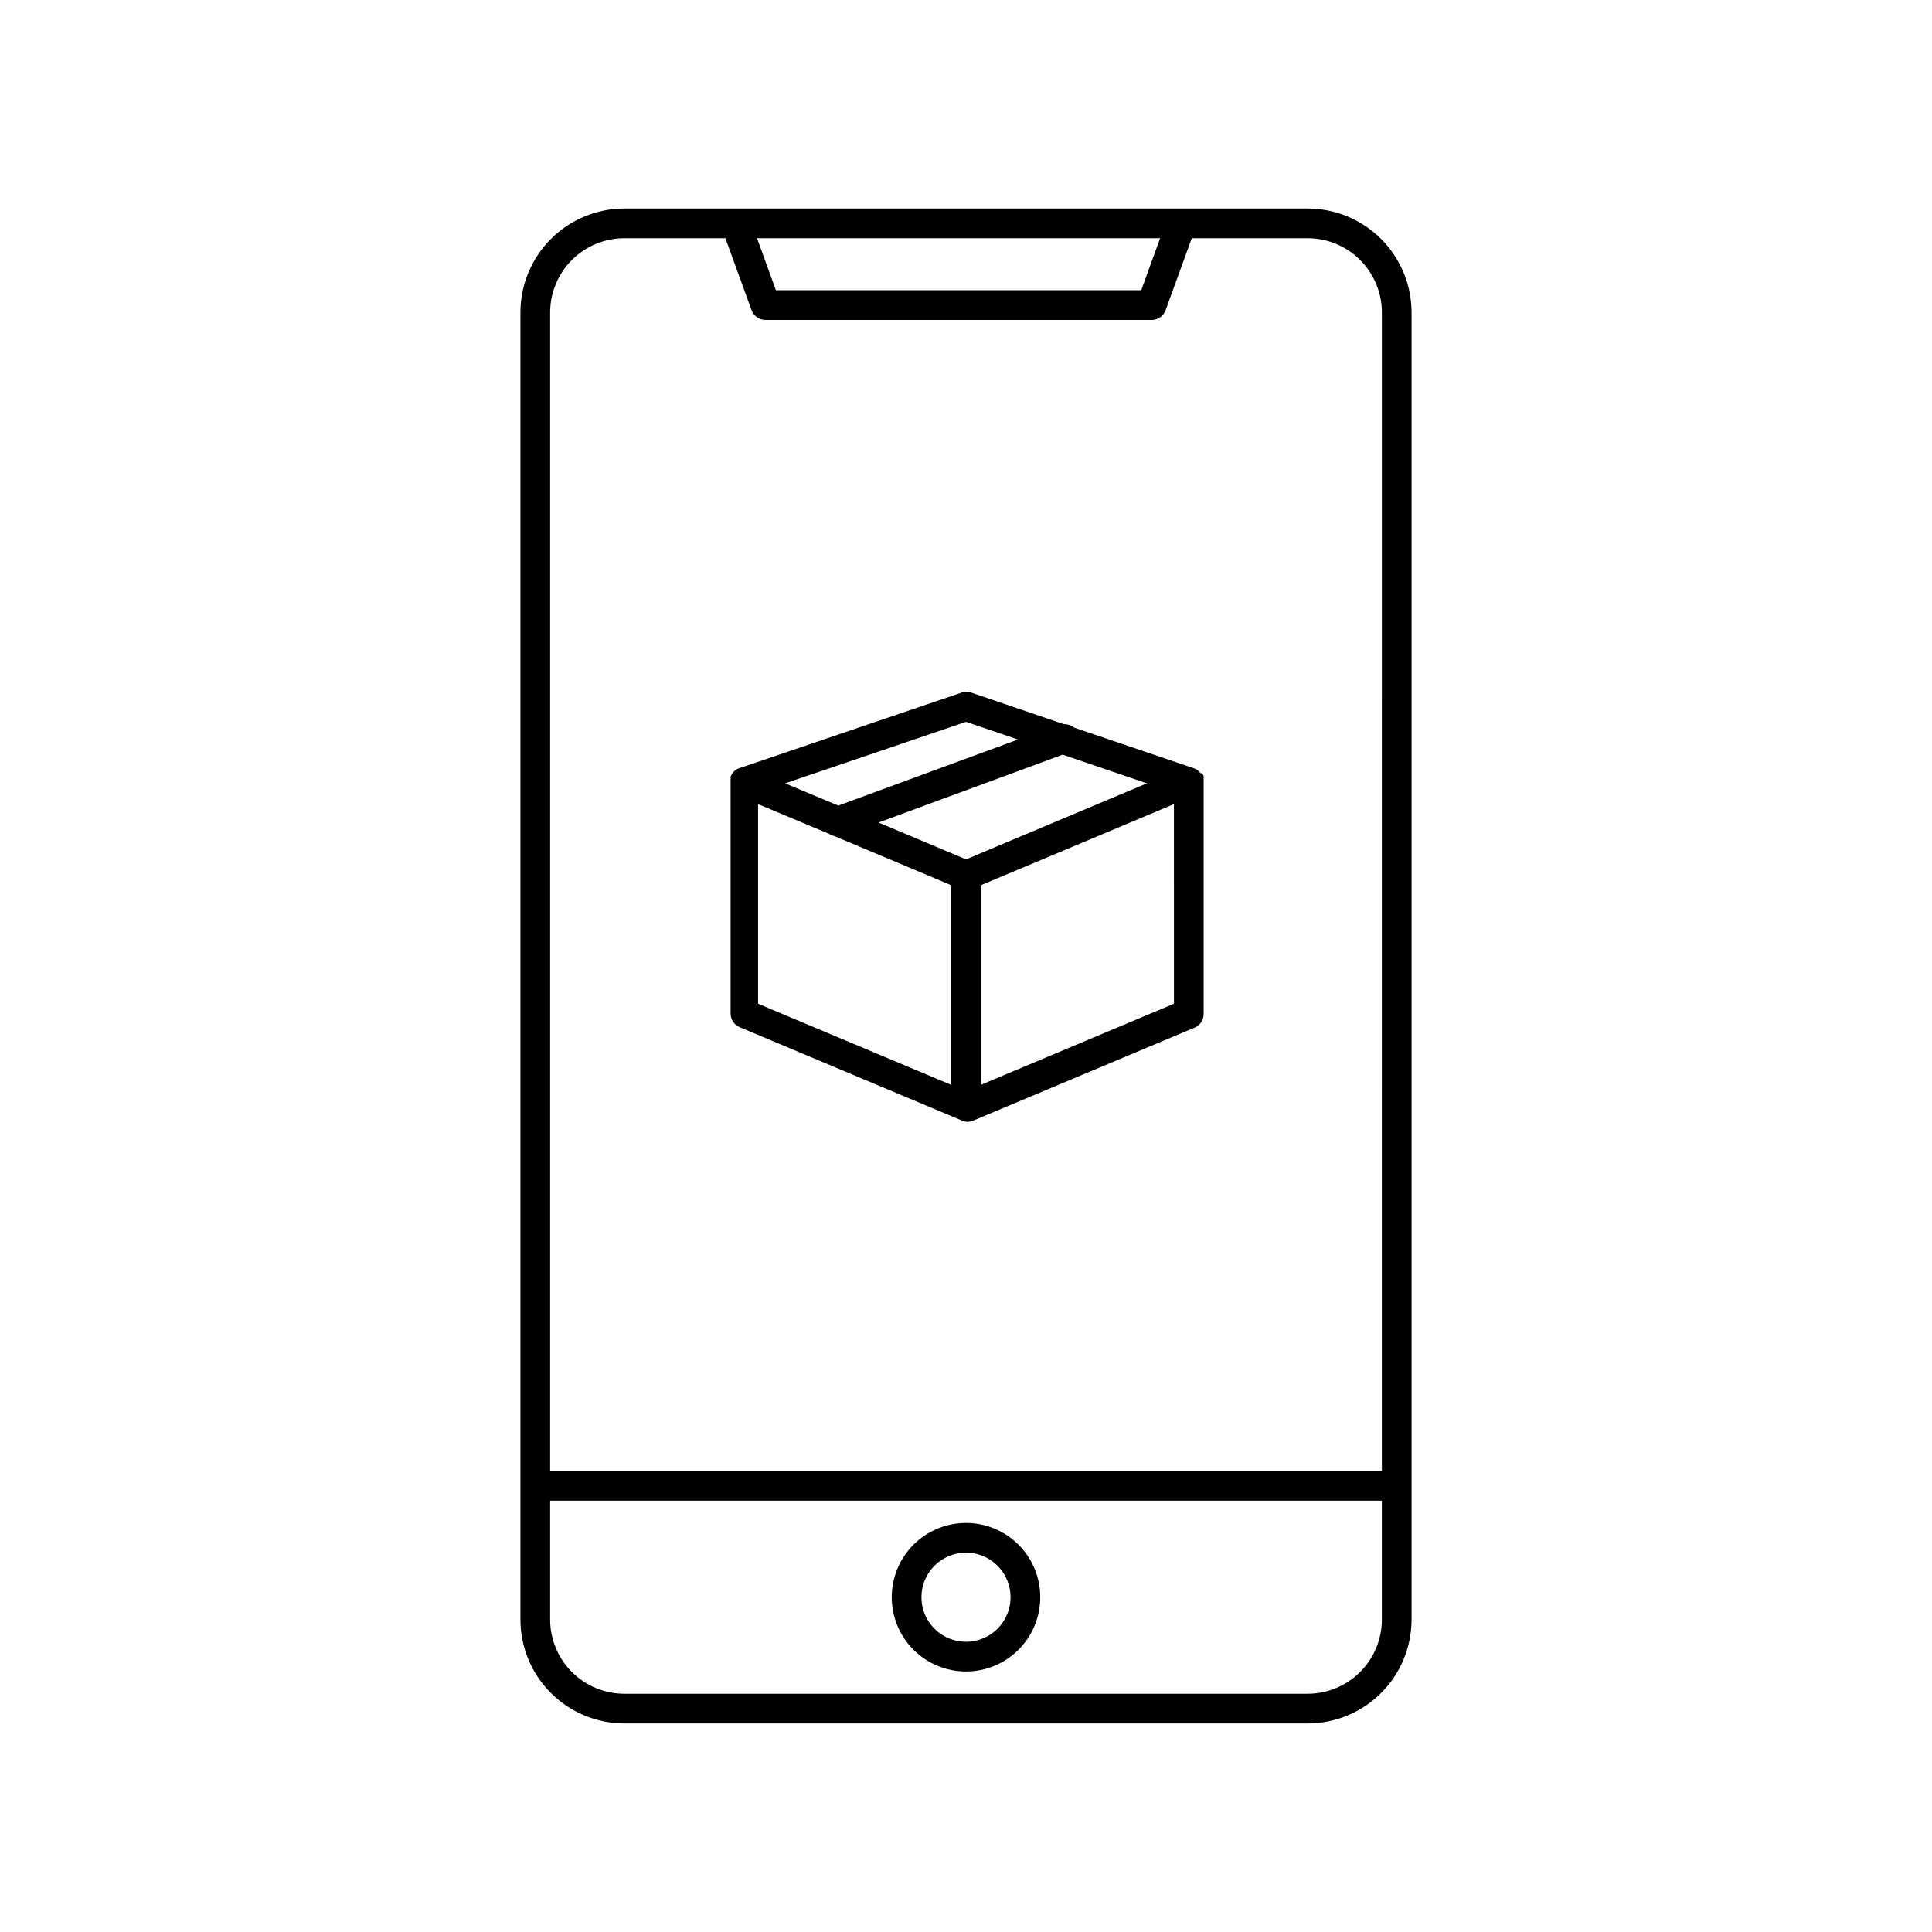
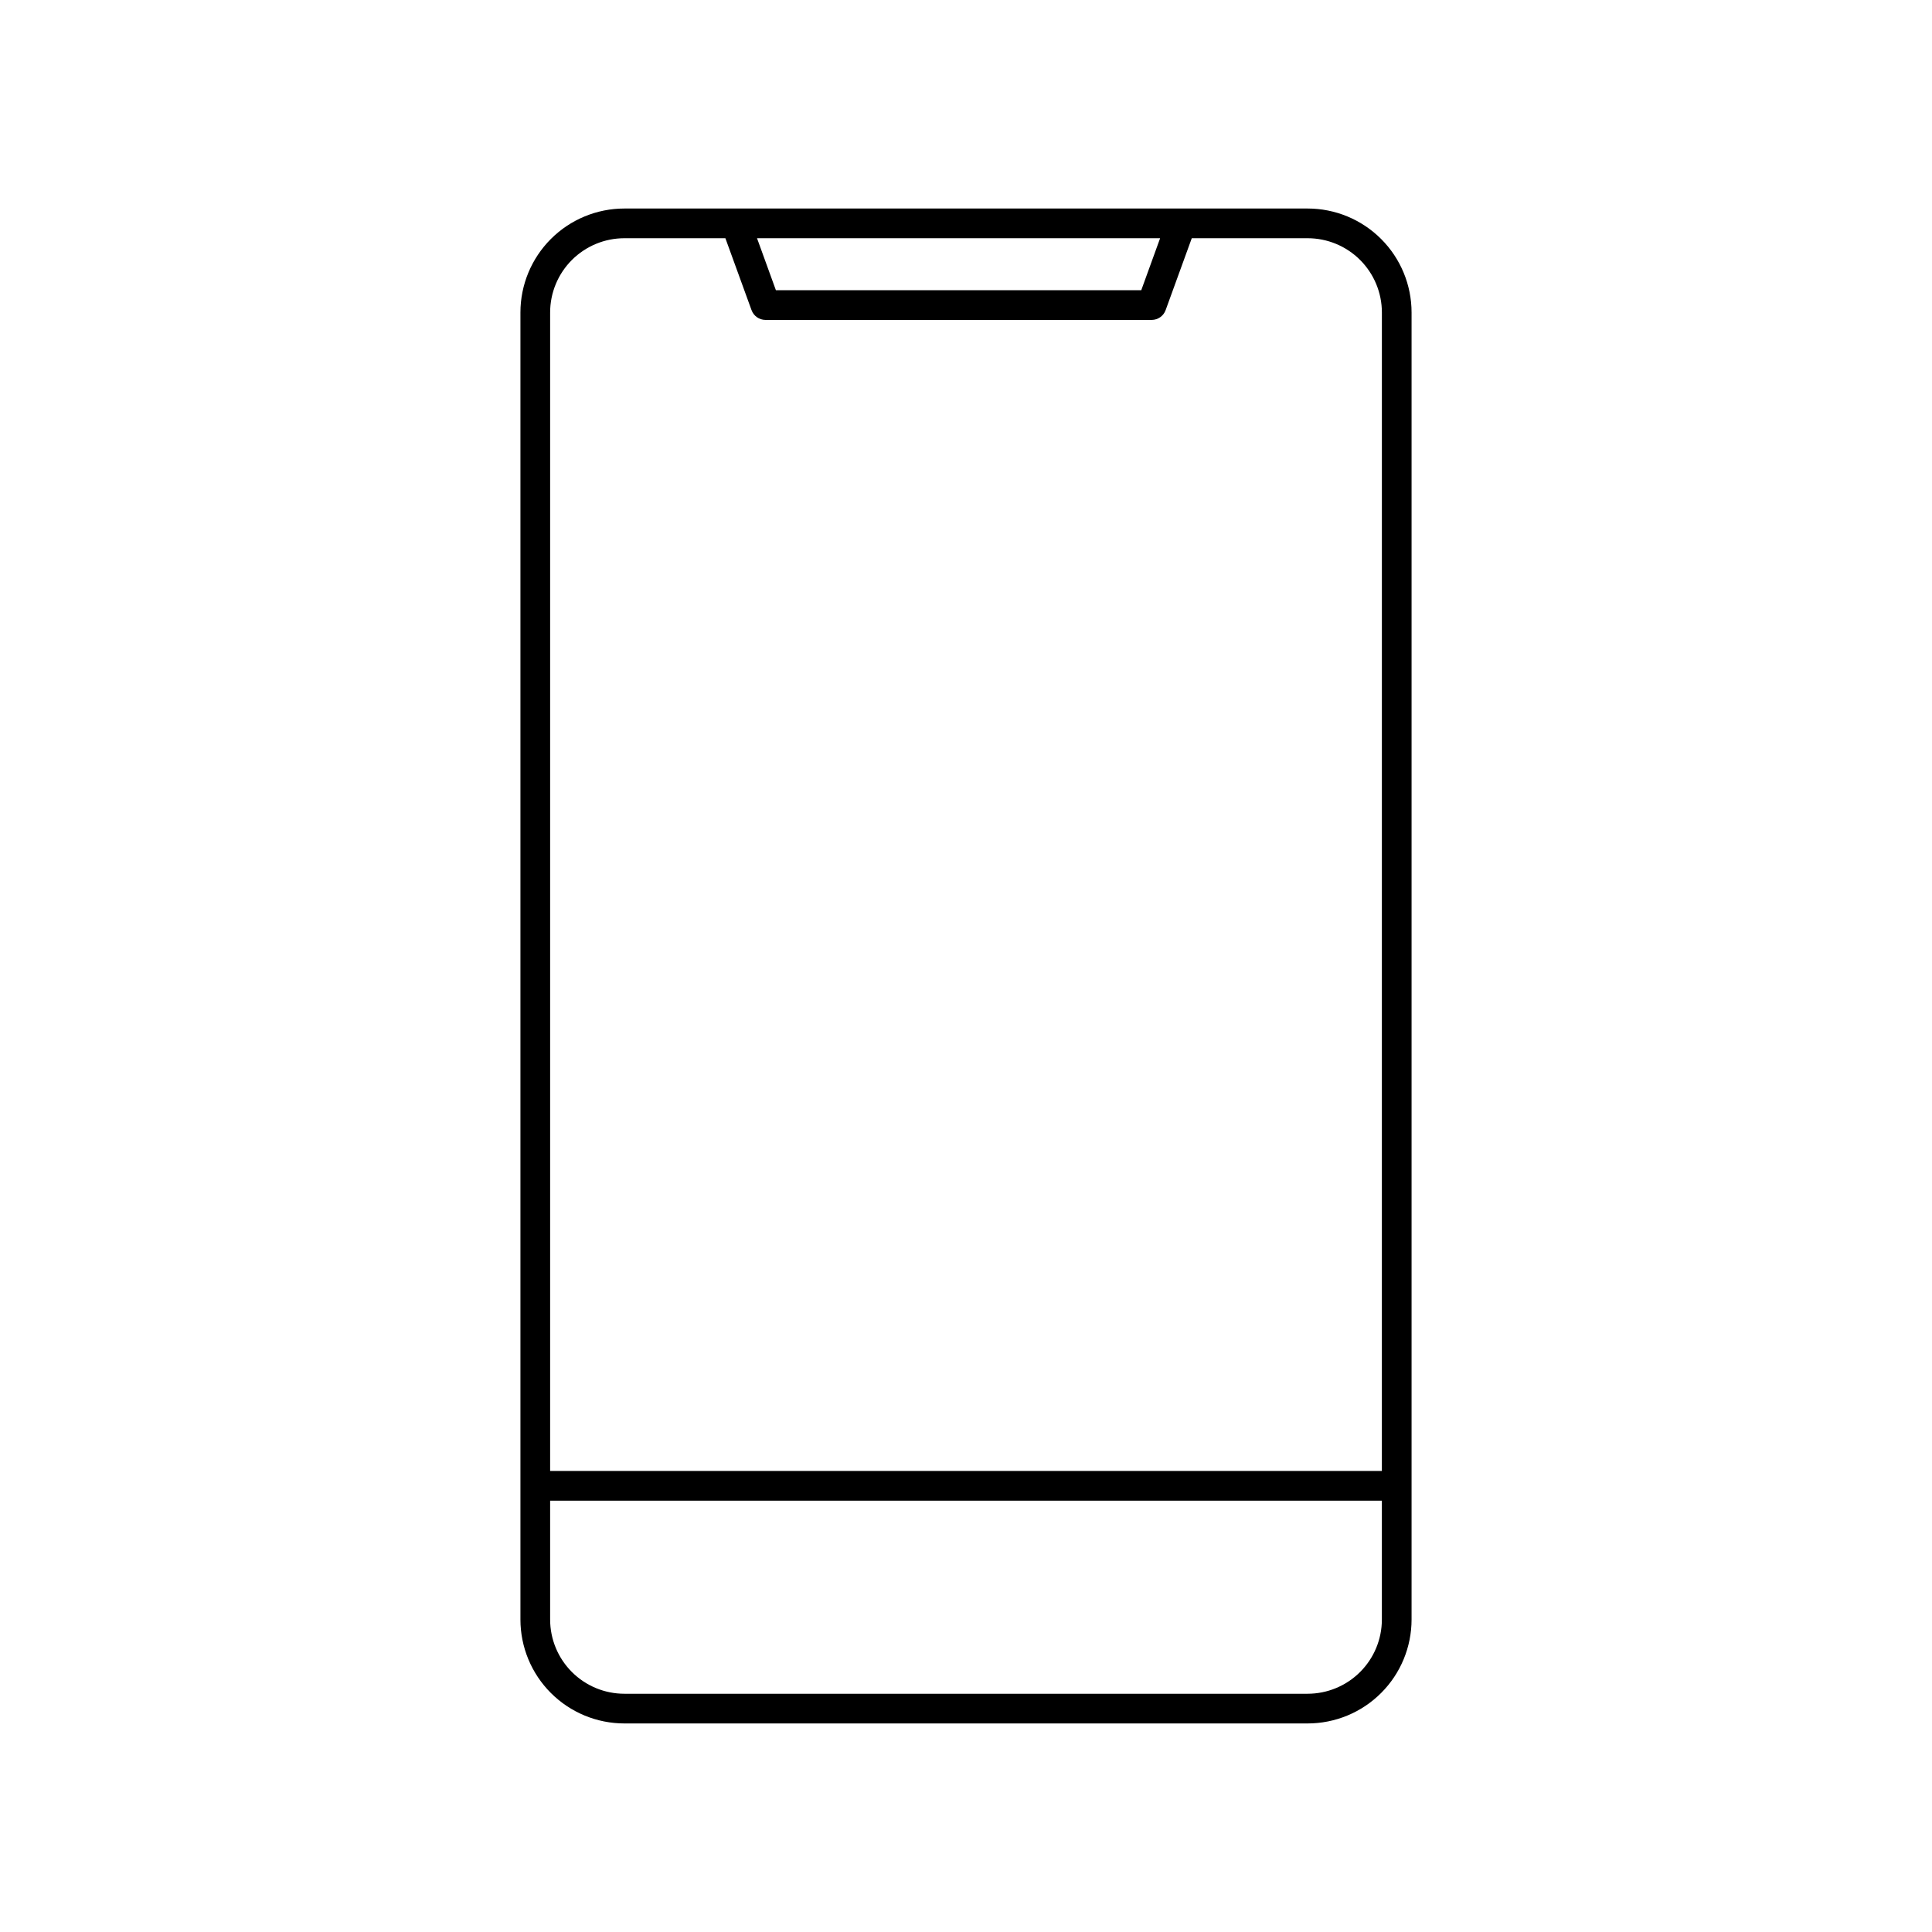
<svg xmlns="http://www.w3.org/2000/svg" fill="#000000" width="800px" height="800px" version="1.1" viewBox="144 144 512 512">
  <g>
    <path d="m490.53 199.26h-181.06c-7.305 0-14.312 2.902-19.48 8.07s-8.07 12.176-8.07 19.48v346.37c0 7.309 2.902 14.316 8.07 19.48 5.168 5.168 12.176 8.07 19.48 8.07h181.06c7.309 0 14.316-2.902 19.48-8.07 5.168-5.164 8.07-12.172 8.07-19.48v-346.37c0-7.305-2.902-14.312-8.07-19.48-5.164-5.168-12.172-8.07-19.48-8.07zm-39.086 7.871-4.996 13.777h-96.828l-5-13.777zm58.766 366.05c0 5.219-2.074 10.227-5.766 13.914-3.688 3.691-8.695 5.766-13.914 5.766h-181.06c-5.219 0-10.223-2.074-13.914-5.766-3.691-3.688-5.766-8.695-5.766-13.914v-31.488h220.42zm0-39.359h-220.42v-307.01c0-5.219 2.074-10.223 5.766-13.914 3.691-3.691 8.695-5.766 13.914-5.766h26.766l6.926 19.051h0.004c0.562 1.559 2.043 2.598 3.699 2.598h102.34c1.656 0 3.137-1.039 3.699-2.598l6.926-19.051h30.703c5.219 0 10.227 2.074 13.914 5.766 3.691 3.691 5.766 8.695 5.766 13.914z" />
-     <path d="m400 586.96c5.219 0 10.223-2.074 13.914-5.766 3.691-3.691 5.766-8.695 5.766-13.918 0-5.219-2.074-10.223-5.766-13.914-3.691-3.691-8.695-5.766-13.914-5.766-5.223 0-10.227 2.074-13.918 5.766-3.691 3.691-5.762 8.695-5.762 13.914 0 5.223 2.07 10.227 5.762 13.918 3.691 3.691 8.695 5.766 13.918 5.766zm0-31.488c4.773 0 9.078 2.875 10.906 7.289 1.828 4.41 0.82 9.488-2.559 12.867-3.375 3.375-8.457 4.387-12.867 2.559-4.414-1.828-7.289-6.133-7.289-10.91 0-6.519 5.285-11.805 11.809-11.805z" />
-     <path d="m462.98 351.04v-0.195-0.004c0.016-0.273 0.016-0.551 0-0.824 0.012-0.117 0.012-0.238 0-0.355-0.09-0.219-0.195-0.426-0.316-0.629l-0.59-0.195c-0.141-0.211-0.312-0.398-0.512-0.551l-0.277-0.234v-0.004c-0.258-0.199-0.551-0.344-0.863-0.434l-31.762-10.785h-0.004c-0.75-0.621-1.703-0.945-2.676-0.902l-24.602-8.383v-0.004c-0.816-0.273-1.699-0.273-2.519 0l-59.039 20.074c-0.312 0.09-0.605 0.234-0.867 0.434l-0.277 0.234 0.004 0.004c-0.199 0.152-0.375 0.34-0.512 0.551l-0.234 0.277c0 0.234-0.234 0.434-0.316 0.629v-0.004c-0.016 0.117-0.016 0.238 0 0.355-0.02 0.273-0.02 0.551 0 0.828v0.195 61.48c0 1.578 0.945 3.004 2.402 3.621l59.039 24.797c0.879 0.367 1.871 0.367 2.754 0l59.039-24.797c1.348-0.695 2.176-2.106 2.129-3.621zm-62.977-15.742 13.777 4.684-47.629 17.512-14.09-5.902zm-3.938 96.195-51.168-21.492v-52.898l18.812 7.871c0.418 0.281 0.887 0.484 1.379 0.59l14.918 6.258 16.059 6.769zm3.938-59.75-23.184-9.762 48.805-17.988 22.316 7.598zm55.105 38.258-51.172 21.492v-52.902l16.059-6.731 35.109-14.758z" />
  </g>
</svg>